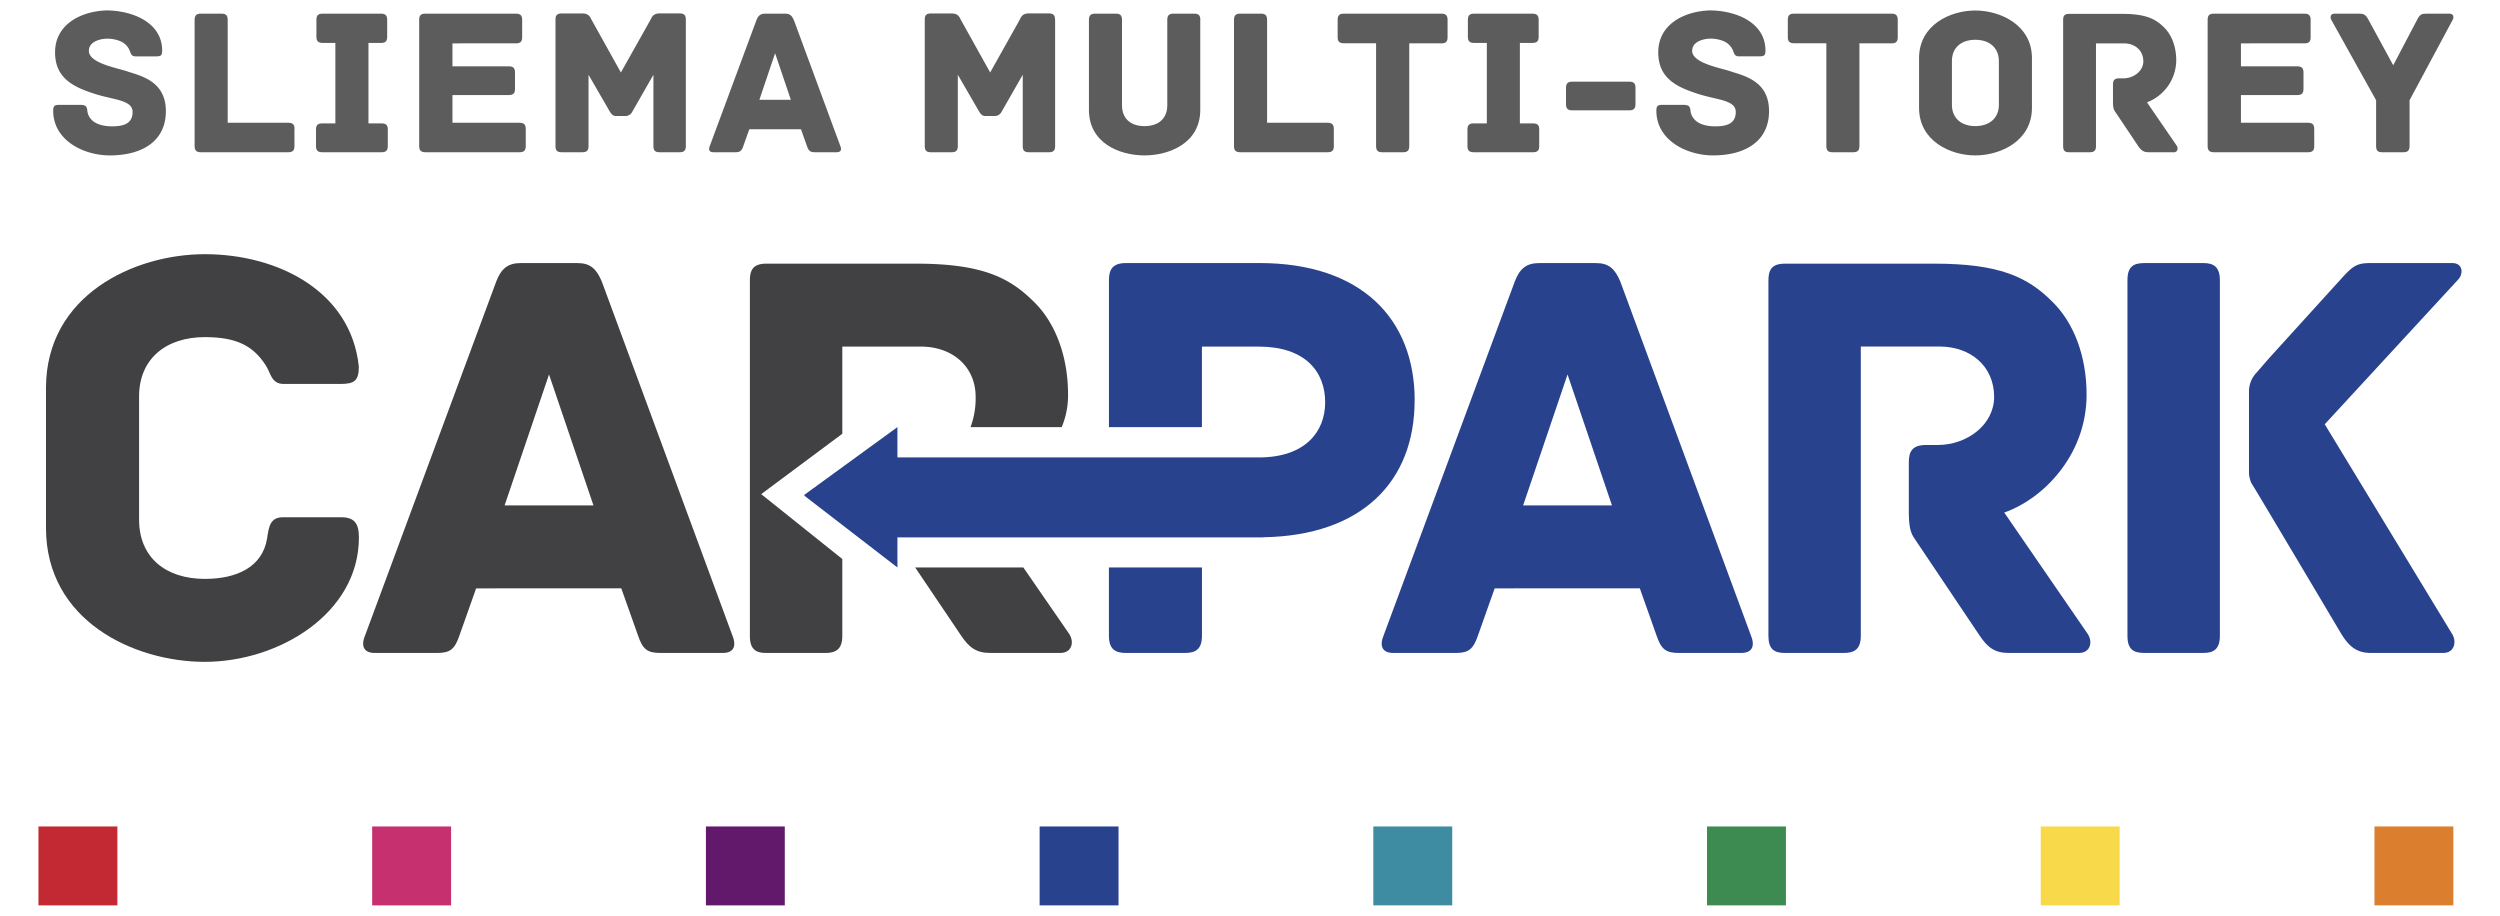
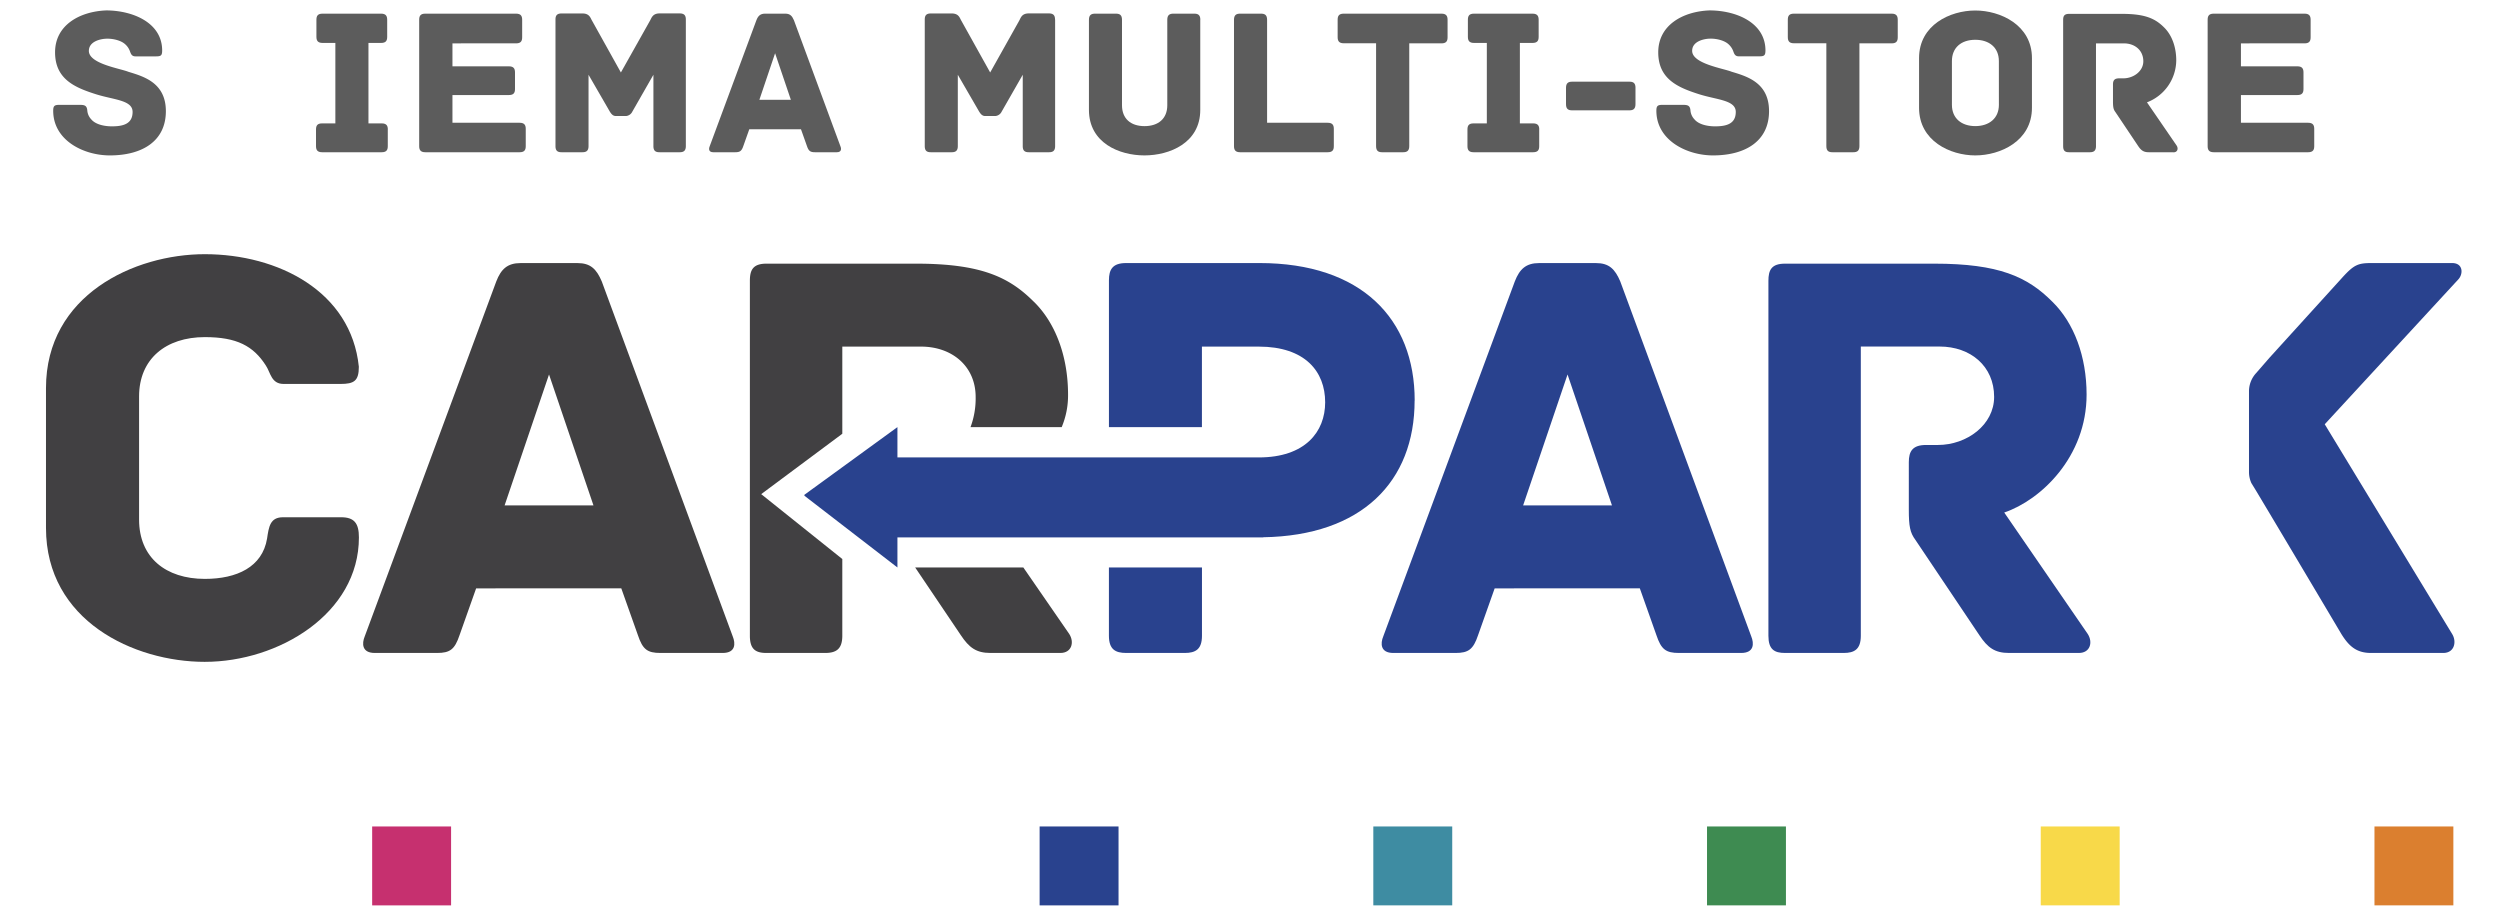
<svg xmlns="http://www.w3.org/2000/svg" viewBox="0 0 1040 381">
  <defs>
    <style>.cls-1{fill:#5c5c5c;}.cls-2{fill:#c32932;}.cls-3{fill:#c6306f;}.cls-4{fill:#62196c;}.cls-5{fill:#29428e;}.cls-6{fill:#3e8ca2;}.cls-7{fill:#3e8b51;}.cls-8{fill:#f8d949;}.cls-9{fill:#db7f2f;}.cls-10{fill:#414042;}</style>
  </defs>
  <g id="Layer_1" data-name="Layer 1">
    <path class="cls-1" d="M69,46.25c0,12.44-9.81,18.4-23.31,18.4-11,0-23.56-6.31-23.56-18.58,0-2,.53-2.45,2.53-2.45h8.51c2,0,3,.26,3.15,2.45a6.06,6.06,0,0,0,1.66,3.6c1.76,2.1,5.35,2.89,8.59,2.89,4.74,0,8.59-1.05,8.59-6s-7.8-5-15.25-7.36c-8.85-2.8-17-6.31-17-17.44,0-11.39,10.34-17,21.29-17.43C55.28,4.37,67.46,9.45,67.46,21c0,2.1-.53,2.45-2.54,2.45H56.33c-1.66,0-1.93-1.23-2.37-2.37a7.08,7.08,0,0,0-1.83-2.62c-1.67-1.58-4.82-2.37-7.45-2.37-2.89,0-7.71,1.14-7.71,5.08,0,5.35,12.88,7.27,16.39,8.68C59.66,31.79,69,34.34,69,46.25" />
-     <path class="cls-1" d="M122.49,53.61v7.18c0,1.58-.52,2.54-2.54,2.54H83.51c-2,0-2.55-1-2.55-2.54V8.22c0-2,1-2.54,2.55-2.54h8.66c1.58,0,2.55.53,2.55,2.54V51.07H120c2,0,2.54,1,2.54,2.54" />
    <path class="cls-1" d="M161.32,53.87V60.8c0,1.57-.53,2.53-2.54,2.53H134c-2,0-2.54-1-2.54-2.53V53.87c0-1.58.52-2.54,2.54-2.54h5.51V17.86h-5.33c-2,0-2.55-1-2.55-2.54V8.23c0-1.58.53-2.55,2.55-2.55h24.35c2,0,2.54,1,2.54,2.55v7.09c0,1.58-.52,2.54-2.54,2.54h-5.25V51.33h5.52c2,0,2.54,1,2.54,2.54" />
    <path class="cls-1" d="M218.71,53.61v7.18c0,1.58-.53,2.54-2.54,2.54H176.92c-2,0-2.54-1-2.54-2.54V8.22c0-1.57.53-2.54,2.54-2.54h37.76c2,0,2.54,1,2.54,2.54v7.27c0,1.58-.52,2.55-2.54,2.55H188.22v9.55H211.7c2,0,2.54,1,2.54,2.54V37c0,1.58-.52,2.54-2.54,2.54H188.22V51.07h27.95c2,0,2.54,1,2.54,2.54" />
    <path class="cls-1" d="M285.31,8.13V60.79c0,2-1,2.54-2.54,2.54h-8.41c-1.58,0-2.54-.52-2.54-2.54V31.1l-8.76,15.32a3.25,3.25,0,0,1-2.54,1.84h-4.38c-1.32,0-2-1.14-2.46-1.84L244.83,31.1V60.79c0,2-1,2.54-2.54,2.54h-8.67c-1.58,0-2.54-.52-2.54-2.54V8.13c0-1.57.53-2.53,2.54-2.53h8.67c3,0,3.33,1.92,4,3l12,21.55L270.41,8.58c.62-1.06,1.06-3,3.95-3h8.41c2,0,2.54,1,2.54,2.53" />
    <path class="cls-1" d="M348.14,63.33H339c-1.93,0-2.63-.52-3.33-2.62l-2.46-6.93H311.7l-2.46,6.93c-.7,2.1-1.4,2.62-3.33,2.62h-9.19c-1.93,0-1.93-1.4-1.5-2.45L314.67,8.4c.71-1.84,1.67-2.72,3.6-2.72h8.4c1.94,0,2.81.88,3.6,2.72l19.36,52.48c.44,1,.44,2.45-1.49,2.45M329,41.52l-6.56-19.37L315.9,41.52Z" />
    <path class="cls-1" d="M438.93,8.13V60.79c0,2-1,2.54-2.54,2.54H428c-1.58,0-2.54-.52-2.54-2.54V31.1l-8.76,15.32a3.23,3.23,0,0,1-2.54,1.84h-4.38c-1.32,0-2-1.14-2.46-1.84L398.45,31.1V60.79c0,2-1,2.54-2.54,2.54h-8.67c-1.58,0-2.54-.52-2.54-2.54V8.13c0-1.57.52-2.53,2.54-2.53h8.67c3,0,3.34,1.92,4,3l12,21.55L424,8.58c.61-1.06,1-3,3.94-3h8.41c2,0,2.54,1,2.54,2.53" />
    <path class="cls-1" d="M499.31,8.22v37.5c0,13.76-12.79,18.93-23.22,18.93S453,59.48,453,45.72V8.22c0-2,1-2.54,2.54-2.54h8.67c1.57,0,2.54.53,2.54,2.54V43.8c0,5.52,3.59,8.67,9.37,8.67s9.47-3.15,9.47-8.67V8.22c0-2,1-2.54,2.54-2.54h8.67c1.58,0,2.54.53,2.54,2.54" />
    <path class="cls-1" d="M554.87,53.61v7.18c0,1.58-.52,2.54-2.54,2.54H515.88c-2,0-2.54-1-2.54-2.54V8.22c0-2,1-2.54,2.54-2.54h8.67c1.58,0,2.56.53,2.56,2.54V51.07h25.22c2,0,2.54,1,2.54,2.54" />
    <path class="cls-1" d="M602.19,8.22v7.27c0,1.58-.52,2.55-2.54,2.55h-13.4V60.79c0,2-1,2.54-2.54,2.54H575c-1.58,0-2.55-.52-2.55-2.54V18H559c-2,0-2.54-1-2.54-2.55V8.22c0-1.57.52-2.54,2.54-2.54h40.65c2,0,2.54,1,2.54,2.54" />
    <path class="cls-1" d="M640.31,53.87V60.8c0,1.57-.52,2.53-2.54,2.53H613c-2,0-2.54-1-2.54-2.53V53.87c0-1.58.53-2.54,2.54-2.54h5.52V17.86h-5.34c-2,0-2.54-1-2.54-2.54V8.23c0-1.58.52-2.55,2.54-2.55h24.35c2,0,2.55,1,2.55,2.55v7.09c0,1.58-.53,2.54-2.55,2.54h-5.26V51.33h5.52c2,0,2.54,1,2.54,2.54" />
    <path class="cls-1" d="M680.36,36.52v6.84c0,2-1,2.54-2.53,2.54H654c-1.58,0-2.54-.53-2.54-2.54V36.52c0-2,1-2.54,2.54-2.54h23.84c1.57,0,2.53.53,2.53,2.54" />
    <path class="cls-1" d="M735.92,46.25c0,12.44-9.81,18.4-23.31,18.4-10.94,0-23.56-6.31-23.56-18.58,0-2,.53-2.45,2.54-2.45h8.5c2,0,3,.26,3.15,2.45a6.08,6.08,0,0,0,1.67,3.6c1.75,2.1,5.34,2.89,8.58,2.89,4.74,0,8.59-1.05,8.59-6s-7.8-5-15.25-7.36c-8.84-2.8-17-6.31-17-17.44,0-11.39,10.35-17,21.3-17.43,11.13,0,23.3,5.08,23.3,16.65,0,2.1-.53,2.45-2.54,2.45h-8.58c-1.67,0-1.93-1.23-2.37-2.37a7.25,7.25,0,0,0-1.84-2.62c-1.67-1.58-4.82-2.37-7.45-2.37-2.89,0-7.71,1.14-7.71,5.08,0,5.35,12.88,7.27,16.39,8.68,6.31,1.92,15.59,4.47,15.59,16.38" />
    <path class="cls-1" d="M789.46,8.22v7.27c0,1.58-.52,2.55-2.54,2.55h-13.4V60.79c0,2-1,2.54-2.54,2.54H762.3c-1.57,0-2.54-.52-2.54-2.54V18H746.27c-2,0-2.54-1-2.54-2.55V8.22c0-1.57.52-2.54,2.54-2.54h40.65c2,0,2.54,1,2.54,2.54" />
    <path class="cls-1" d="M845.29,44.85c0,13.84-13.15,19.8-23.57,19.8s-23.39-6-23.39-19.8V24.17c0-13.84,13-19.8,23.39-19.8s23.57,6,23.57,19.8ZM831.53,25.4c0-5.61-4-8.85-9.81-8.85S812,19.79,812,25.4V43.62c0,5.61,4,8.84,9.73,8.84s9.81-3.23,9.81-8.84Z" />
    <path class="cls-1" d="M904.18,63.33H893.84c-2.1,0-3.16-.78-4.39-2.62L880,46.6c-.8-1.05-1-2-1-4.47v-7c0-1.57.52-2.54,2.54-2.54h1.75c4.3,0,8.33-3,8.33-7.09,0-4.56-3.51-7.45-8.06-7.45H871.93V60.79c0,2-1,2.54-2.54,2.54h-8.67c-1.58,0-2.45-.52-2.45-2.54V8.31c0-1.57.43-2.54,2.45-2.54H882.8c9.55,0,13.75,1.93,17.43,5.61,3.25,3.15,5.09,8.15,5.09,13.75a18.87,18.87,0,0,1-12.18,17.44l12.35,18c.79,1.23.36,2.8-1.31,2.8" />
    <path class="cls-1" d="M962.72,53.61v7.18c0,1.58-.53,2.54-2.54,2.54H920.92c-2,0-2.54-1-2.54-2.54V8.22c0-1.57.53-2.54,2.54-2.54h37.77c2,0,2.53,1,2.53,2.54v7.27c0,1.58-.52,2.55-2.53,2.55H932.23v9.55h23.48c2,0,2.54,1,2.54,2.54V37c0,1.58-.53,2.54-2.54,2.54H932.23V51.07h27.95c2,0,2.54,1,2.54,2.54" />
-     <path class="cls-1" d="M1020.38,8.13l-18,33.57V60.79c0,2-1,2.54-2.54,2.54H991c-1.67,0-2.54-.52-2.54-2.54V41.7L969.74,8.13c-.44-1-.27-2.45,1.4-2.45h10.08c2,0,2.89.27,4.11,2.63l10.25,18.84,9.9-18.84c1.14-2.36,2-2.63,4-2.63H1019c1.67,0,1.85,1.49,1.41,2.45" />
-     <rect class="cls-2" x="16" y="343.81" width="32.83" height="32.83" />
    <rect class="cls-3" x="154.82" y="343.81" width="32.83" height="32.83" />
-     <rect class="cls-4" x="293.66" y="343.81" width="32.81" height="32.83" />
    <rect class="cls-5" x="432.48" y="343.81" width="32.83" height="32.83" />
    <rect class="cls-6" x="571.3" y="343.81" width="32.83" height="32.82" />
    <rect class="cls-7" x="710.12" y="343.81" width="32.83" height="32.82" />
    <rect class="cls-8" x="848.95" y="343.81" width="32.83" height="32.82" />
    <rect class="cls-9" x="987.78" y="343.81" width="32.82" height="32.82" />
    <path class="cls-10" d="M399.7,264.23c3.45,5.18,6.41,7.4,12.33,7.4h29.09c4.68,0,5.91-4.44,3.69-7.89l-19.1-27.67h-45Z" />
    <path class="cls-5" d="M461.31,264.48c0,5.68,2.71,7.15,7.16,7.15h24.4c4.43,0,7.15-1.47,7.15-7.15V236.07H461.31Z" />
    <path class="cls-10" d="M85.19,275.33c-29.34,0-66.06-17-66.06-55.7V161.44c0-38.69,36.72-55.7,66.06-55.7,30.57,0,60.88,15.52,64.09,46.83,0,5.92-2,7.15-7.64,7.15H118c-5.18,0-5.42-4.68-7.39-7.64-5.18-8.14-12.08-11.84-25.39-11.84-16.27,0-27.36,9.12-27.36,24.66v51.27c0,15.77,11.09,24.65,27.36,24.65,13.31,0,23.91-4.93,25.88-16.76.74-4.93,1.24-8.88,6.65-8.88h24.16c5.43,0,7.4,2.47,7.4,8.38,0,31.8-33.52,51.77-64.09,51.77" />
    <path class="cls-10" d="M300.62,271.63H274.73c-5.42,0-7.39-1.47-9.36-7.4l-6.91-19.47H198.07l-6.9,19.47c-2,5.93-3.95,7.4-9.36,7.4H155.92c-5.42,0-5.42-3.94-4.19-6.9l54.72-147.66c2-5.17,4.69-7.63,10.12-7.63h23.65c5.43,0,7.9,2.46,10.11,7.63l54.48,147.66c1.23,3,1.23,6.9-4.19,6.9m-53.74-61.38-18.49-54.47-18.48,54.47Z" />
    <path class="cls-5" d="M724.32,271.63H698.44c-5.43,0-7.39-1.47-9.37-7.4l-6.9-19.47H621.78l-6.9,19.47c-2,5.93-4,7.4-9.38,7.4H579.63c-5.42,0-5.42-3.94-4.19-6.9l54.72-147.66c2-5.17,4.69-7.63,10.11-7.63h23.66c5.42,0,7.89,2.46,10.1,7.63l54.49,147.66c1.22,3,1.22,6.9-4.2,6.9m-53.74-61.38L652.1,155.78l-18.48,54.47Z" />
    <path class="cls-5" d="M864.82,271.63H835.73c-5.92,0-8.88-2.22-12.32-7.4l-26.63-39.68c-2.22-3-2.71-5.67-2.71-12.57V192.26c0-4.44,1.48-7.15,7.15-7.15h4.93c12.08,0,23.41-8.38,23.41-20,0-12.82-9.86-20.95-22.67-20.95H774.1V264.48c0,5.67-2.71,7.15-7.14,7.15h-24.4c-4.44,0-6.9-1.48-6.9-7.15V116.83c0-4.44,1.22-7.15,6.9-7.15h62.11c26.87,0,38.7,5.42,49.05,15.78,9.12,8.87,14.3,22.92,14.3,38.7,0,25.88-19,43.87-34.26,49.05l34.75,50.54c2.22,3.45,1,7.88-3.69,7.88" />
-     <path class="cls-5" d="M916.57,109.43h-24.4c-4.69,0-7.15,1.48-7.15,7.15v147.9c0,5.67,2.46,7.15,7.15,7.15h24.4c4.19,0,6.9-1.48,6.9-7.15V116.58c0-5.67-2.71-7.15-6.9-7.15" />
    <path class="cls-5" d="M938.43,155.28l.58-.66c-.22.21-.39.44-.58.66" />
    <path class="cls-5" d="M1020.1,109.43H986.82c-5.67,0-7.39.5-12.32,5.92l-30.44,33.52-5,5.75-.58.66a11.18,11.18,0,0,0-2.9,7.46v33.63a11.13,11.13,0,0,0,1,4.61l1.36,2.21.85,1.4C952.07,226.77,974,263.74,974,263.74c3.2,5.18,6.4,7.89,12.32,7.89h30.07c4.68,0,5.67-4.69,3.7-7.89l-53-87.25,55.46-60.15c2.22-2.23,2.22-6.91-2.46-6.91" />
    <polygon points="461.06 206.02 461.31 206.22 461.31 205.83 461.06 206.02" />
    <polygon points="461.06 206.02 461.31 206.22 461.31 205.83 461.06 206.02" />
    <path class="cls-5" d="M588.51,166.62c0-34-22.19-57.19-64.59-57.19H468.46c-5.67,0-7.14,2.72-7.14,7.15v61.1H500V144.19h23.67c19.22,0,27.6,10.35,27.6,23.17,0,12.33-8.38,22.93-27.6,22.93H373.33V177.68l-38.7,28.15v.39l38.7,29.85V223.56H525.48v-.06c41-.65,63-23.12,63-56.88" />
    <path class="cls-10" d="M430,125.46c-10.35-10.36-22.19-15.78-49-15.78H318.85c-5.67,0-6.9,2.71-6.9,7.15V264.48c0,5.68,2.46,7.15,6.9,7.15h24.4c4.44,0,7.15-1.47,7.15-7.15V232.56l-33.74-27,33.74-25.12V144.19h32.79c12.82,0,22.68,8.14,22.68,20.95a34.16,34.16,0,0,1-2.13,12.54h37.93a34,34,0,0,0,2.64-13.52c0-15.78-5.17-29.83-14.29-38.7" />
  </g>
</svg>